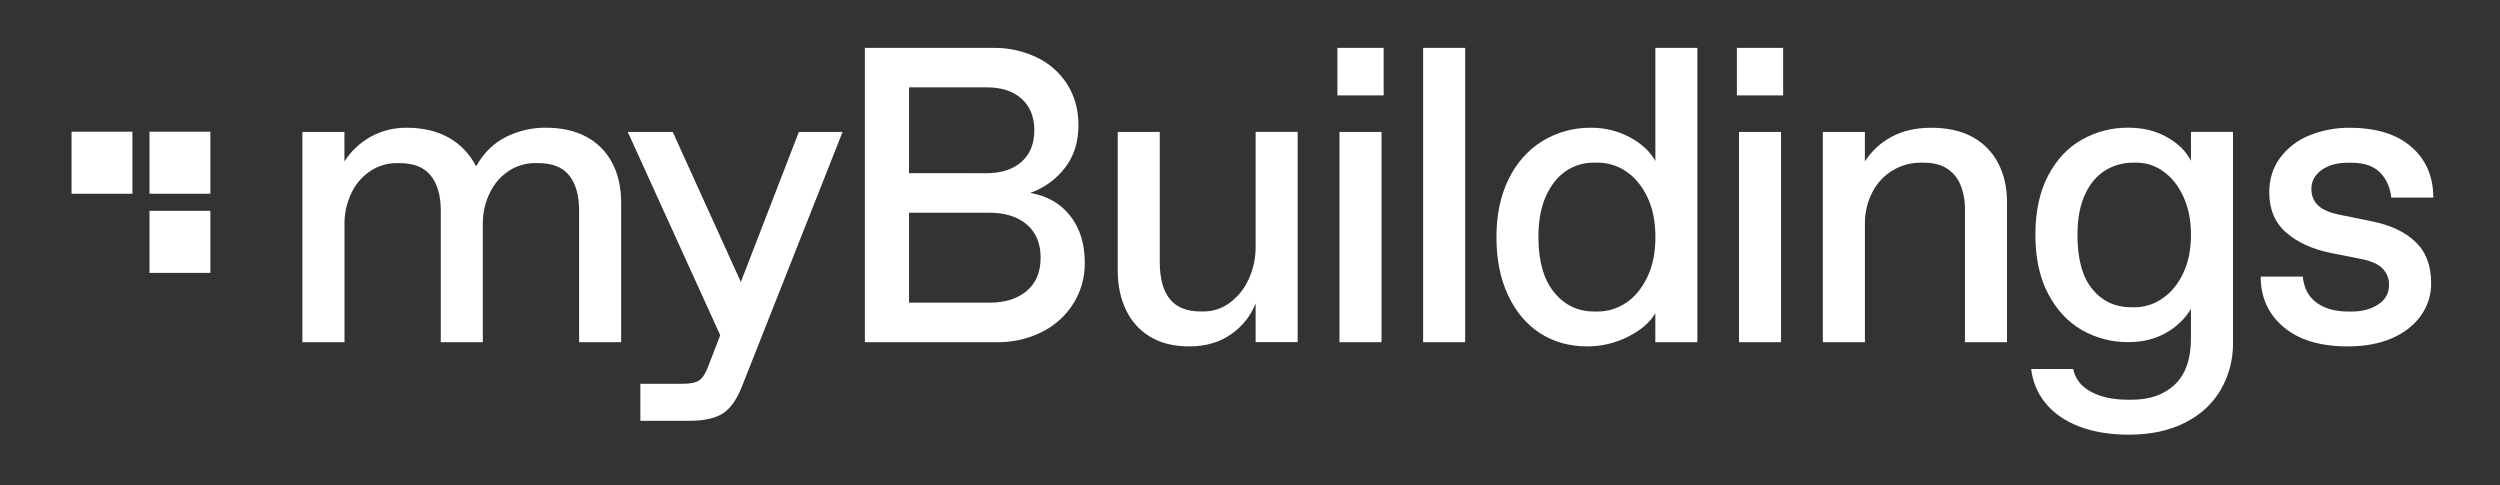
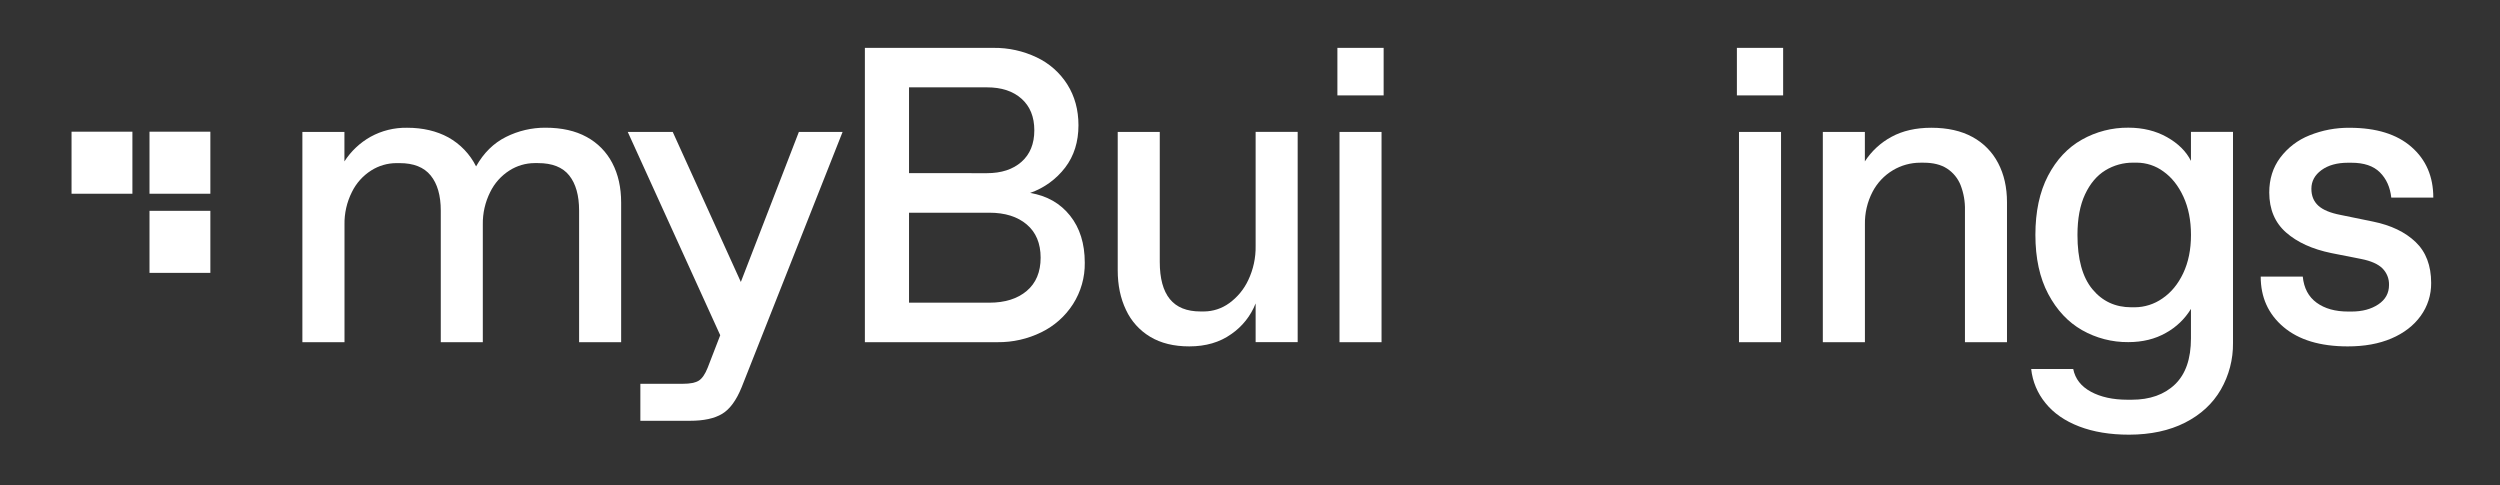
<svg xmlns="http://www.w3.org/2000/svg" width="541" height="105" viewBox="0 0 541 105" fill="none">
  <rect x="0" y="0" width="541" height="105" fill="#333333" stroke="none" />
  <g clip-path="url(#clip0_102_172)">
    <path d="M65.436 74.048V28.557H74.534V34.926C75.955 32.718 77.894 30.891 80.183 29.603C82.605 28.27 85.334 27.596 88.098 27.647C91.496 27.647 94.469 28.341 97.018 29.728C99.608 31.168 101.701 33.357 103.024 36.008C104.663 33.094 106.816 30.971 109.482 29.639C112.136 28.307 115.067 27.62 118.036 27.635C121.555 27.635 124.528 28.303 126.956 29.639C129.33 30.923 131.263 32.892 132.504 35.288C133.779 37.715 134.416 40.565 134.416 43.84V74.046H125.318V45.57C125.318 42.294 124.605 39.76 123.18 37.97C121.755 36.18 119.495 35.288 116.401 35.294H115.673C113.755 35.305 111.879 35.856 110.261 36.885C108.458 38.028 107.008 39.651 106.075 41.571C104.987 43.744 104.441 46.147 104.481 48.576V74.051H95.383V45.576C95.383 42.3 94.655 39.766 93.2 37.976C91.745 36.186 89.501 35.294 86.469 35.3H85.74C83.822 35.31 81.945 35.862 80.326 36.891C78.524 38.035 77.075 39.657 76.142 41.577C75.053 43.749 74.507 46.153 74.549 48.582V74.057L65.436 74.048Z" fill="white" />
    <path d="M158.318 77.955L135.846 28.551H145.58L161.856 64.406L158.318 77.955ZM138.575 91.059V83.052H147.763C149.348 83.052 150.501 82.824 151.221 82.368C151.94 81.912 152.577 80.987 153.133 79.594L172.875 28.551H182.336L160.5 83.78C159.349 86.628 157.939 88.554 156.272 89.557C154.605 90.56 152.285 91.061 149.312 91.059H138.575Z" fill="white" />
    <path d="M187.16 74.048V10.36H215.002C218.226 10.322 221.416 11.023 224.327 12.408C227.055 13.691 229.36 15.728 230.969 18.278C232.574 20.823 233.378 23.765 233.38 27.103C233.38 30.682 232.425 33.73 230.514 36.245C228.576 38.785 225.934 40.699 222.917 41.749C226.556 42.359 229.438 43.998 231.561 46.664C233.684 49.33 234.745 52.726 234.745 56.853C234.792 60.026 233.905 63.142 232.197 65.815C230.513 68.441 228.136 70.55 225.329 71.91C222.399 73.347 219.175 74.079 215.912 74.048H187.16ZM213.545 37.476C216.701 37.476 219.203 36.658 221.053 35.02C222.902 33.383 223.827 31.108 223.827 28.197C223.827 25.285 222.902 23.005 221.053 21.358C219.203 19.711 216.701 18.892 213.545 18.902H196.713V37.462L213.545 37.476ZM214.092 65.5C217.488 65.5 220.187 64.65 222.189 62.952C224.191 61.253 225.192 58.858 225.192 55.765C225.192 52.671 224.191 50.275 222.189 48.576C220.187 46.877 217.488 46.029 214.092 46.031H196.713V65.5H214.092Z" fill="white" />
    <path d="M257.354 74.958C254.018 74.958 251.197 74.265 248.892 72.877C246.603 71.505 244.78 69.477 243.659 67.055C242.47 64.57 241.875 61.719 241.875 58.504V28.557H250.973V56.672C250.973 60.252 251.701 62.936 253.156 64.724C254.611 66.512 256.825 67.404 259.798 67.4H260.527C262.488 67.391 264.397 66.767 265.986 65.616C267.77 64.329 269.195 62.606 270.124 60.612C271.222 58.297 271.768 55.759 271.718 53.197V28.539H280.816V74.031H271.718V65.661C270.665 68.354 268.826 70.669 266.44 72.303C263.961 74.073 260.932 74.958 257.354 74.958Z" fill="white" />
    <path d="M289.412 20.642V10.36H299.42V20.642H289.412ZM289.867 74.049V28.557H298.965V74.049H289.867Z" fill="white" />
-     <path d="M307.965 74.049V10.36H317.063V74.049H307.965Z" fill="white" />
-     <path d="M343.484 74.958C339.601 74.958 336.188 74.003 333.247 72.092C330.305 70.181 328.001 67.437 326.334 63.859C324.663 60.291 323.828 56.106 323.83 51.303C323.832 46.5 324.712 42.314 326.47 38.746C328.229 35.178 330.67 32.434 333.794 30.513C336.958 28.592 340.599 27.599 344.301 27.647C347.22 27.619 350.098 28.324 352.674 29.696C355.219 31.061 357.069 32.775 358.222 34.837V10.36H367.312V74.049H358.213V67.772C357.06 69.772 355.088 71.47 352.3 72.865C349.567 74.247 346.546 74.965 343.484 74.958V74.958ZM345.758 67.409C347.931 67.413 350.055 66.762 351.854 65.542C353.733 64.299 355.264 62.465 356.447 60.038C357.631 57.612 358.225 54.7 358.231 51.303C358.231 47.907 357.637 44.996 356.447 42.57C355.258 40.144 353.726 38.309 351.851 37.064C350.051 35.846 347.928 35.196 345.755 35.199H345.027C342.802 35.153 340.618 35.805 338.783 37.064C336.999 38.309 335.574 40.128 334.507 42.523C333.441 44.917 332.91 47.844 332.914 51.303C332.914 56.456 334.035 60.43 336.279 63.223C338.523 66.016 341.435 67.411 345.015 67.409H345.758Z" fill="white" />
    <path d="M375.863 20.642V10.36H385.871V20.642H375.863ZM376.318 74.049V28.557H385.416V74.049H376.318Z" fill="white" />
    <path d="M394.459 74.048V28.557H403.557V34.926C405.003 32.692 406.99 30.861 409.334 29.603C411.731 28.301 414.597 27.649 417.933 27.647C421.45 27.647 424.423 28.315 426.853 29.651C429.227 30.935 431.16 32.904 432.401 35.3C433.676 37.727 434.313 40.546 434.313 43.76V74.057H425.215V45.49C425.262 43.625 424.937 41.769 424.26 40.031C423.676 38.578 422.66 37.34 421.35 36.484C420.045 35.633 418.36 35.208 416.295 35.208H415.566C413.472 35.204 411.416 35.77 409.62 36.846C407.742 37.968 406.214 39.591 405.207 41.532C404.082 43.709 403.518 46.132 403.569 48.582V74.057L394.459 74.048Z" fill="white" />
    <path d="M460.749 94.065C456.626 94.065 453.017 93.47 449.923 92.281C446.829 91.091 444.402 89.406 442.644 87.226C440.917 85.124 439.841 82.563 439.549 79.858H448.647C449.071 81.981 450.346 83.618 452.471 84.77C454.596 85.922 457.234 86.499 460.386 86.501H461.296C465.238 86.501 468.362 85.394 470.668 83.179C472.973 80.965 474.124 77.644 474.122 73.216V66.847C472.802 69.018 470.936 70.805 468.711 72.032C466.374 73.367 463.659 74.034 460.567 74.034C457.061 74.069 453.607 73.174 450.559 71.441C447.526 69.712 445.085 67.105 443.236 63.618C441.386 60.131 440.461 55.87 440.459 50.833C440.459 45.798 441.368 41.536 443.188 38.047C445.008 34.559 447.45 31.95 450.514 30.222C453.581 28.493 457.047 27.599 460.567 27.629C463.723 27.629 466.513 28.312 468.937 29.678C471.361 31.043 473.09 32.757 474.122 34.819V28.539H483.221V74.212C483.265 77.757 482.354 81.249 480.583 84.321C478.823 87.354 476.246 89.733 472.853 91.457C469.459 93.182 465.425 94.051 460.749 94.065ZM461.938 66.496C464.088 66.488 466.184 65.822 467.944 64.587C469.823 63.315 471.324 61.495 472.446 59.128C473.567 56.762 474.128 54.001 474.128 50.848C474.128 47.696 473.583 44.937 472.493 42.57C471.403 40.203 469.962 38.383 468.17 37.111C466.497 35.874 464.473 35.205 462.393 35.199H461.664C459.514 35.173 457.401 35.757 455.569 36.882C453.749 38.006 452.293 39.734 451.201 42.067C450.109 44.401 449.563 47.327 449.563 50.848C449.563 56.067 450.64 59.98 452.795 62.586C454.95 65.193 457.754 66.496 461.209 66.496H461.938Z" fill="white" />
    <path d="M508.043 74.959C502.096 74.959 497.471 73.564 494.166 70.775C490.862 67.986 489.213 64.347 489.219 59.857H498.32C498.56 62.343 499.56 64.226 501.32 65.507C503.08 66.787 505.36 67.424 508.159 67.418H508.887C511.192 67.418 513.118 66.902 514.664 65.869C516.21 64.837 516.983 63.442 516.983 61.686C517.006 61.022 516.892 60.361 516.65 59.743C516.408 59.125 516.042 58.563 515.574 58.091C514.635 57.151 513.103 56.47 510.98 56.045L504.519 54.77C500.396 53.923 497.126 52.437 494.707 50.31C492.289 48.183 491.075 45.302 491.065 41.667C491.065 38.753 491.858 36.235 493.444 34.114C495.067 31.954 497.256 30.285 499.768 29.292C502.527 28.177 505.48 27.62 508.456 27.653C514.218 27.653 518.678 29.034 521.836 31.795C524.994 34.556 526.57 38.211 526.567 42.758H517.471C517.227 40.512 516.408 38.692 515.012 37.299C513.617 35.905 511.554 35.211 508.825 35.217H508.099C505.733 35.217 503.822 35.749 502.367 36.811C500.912 37.874 500.184 39.222 500.184 40.858C500.184 42.377 500.684 43.587 501.671 44.497C502.658 45.407 504.267 46.076 506.449 46.501L513.546 47.955C517.426 48.748 520.488 50.219 522.734 52.367C524.98 54.516 526.103 57.474 526.103 61.24C526.133 63.801 525.335 66.304 523.828 68.376C522.31 70.469 520.202 72.091 517.504 73.243C514.806 74.395 511.652 74.967 508.043 74.959Z" fill="white" />
  </g>
  <rect x="15.482" y="28.498" width="13.171" height="13.426" fill="white" />
  <rect x="32.352" y="28.498" width="13.171" height="13.426" fill="white" />
  <rect x="32.352" y="45.623" width="13.171" height="13.426" fill="white" />
  <defs>
    <clipPath id="clip0_102_172">
      <rect width="461.074" height="83.705" fill="white" transform="translate(65.436 10.36)" />
    </clipPath>
  </defs>
</svg>